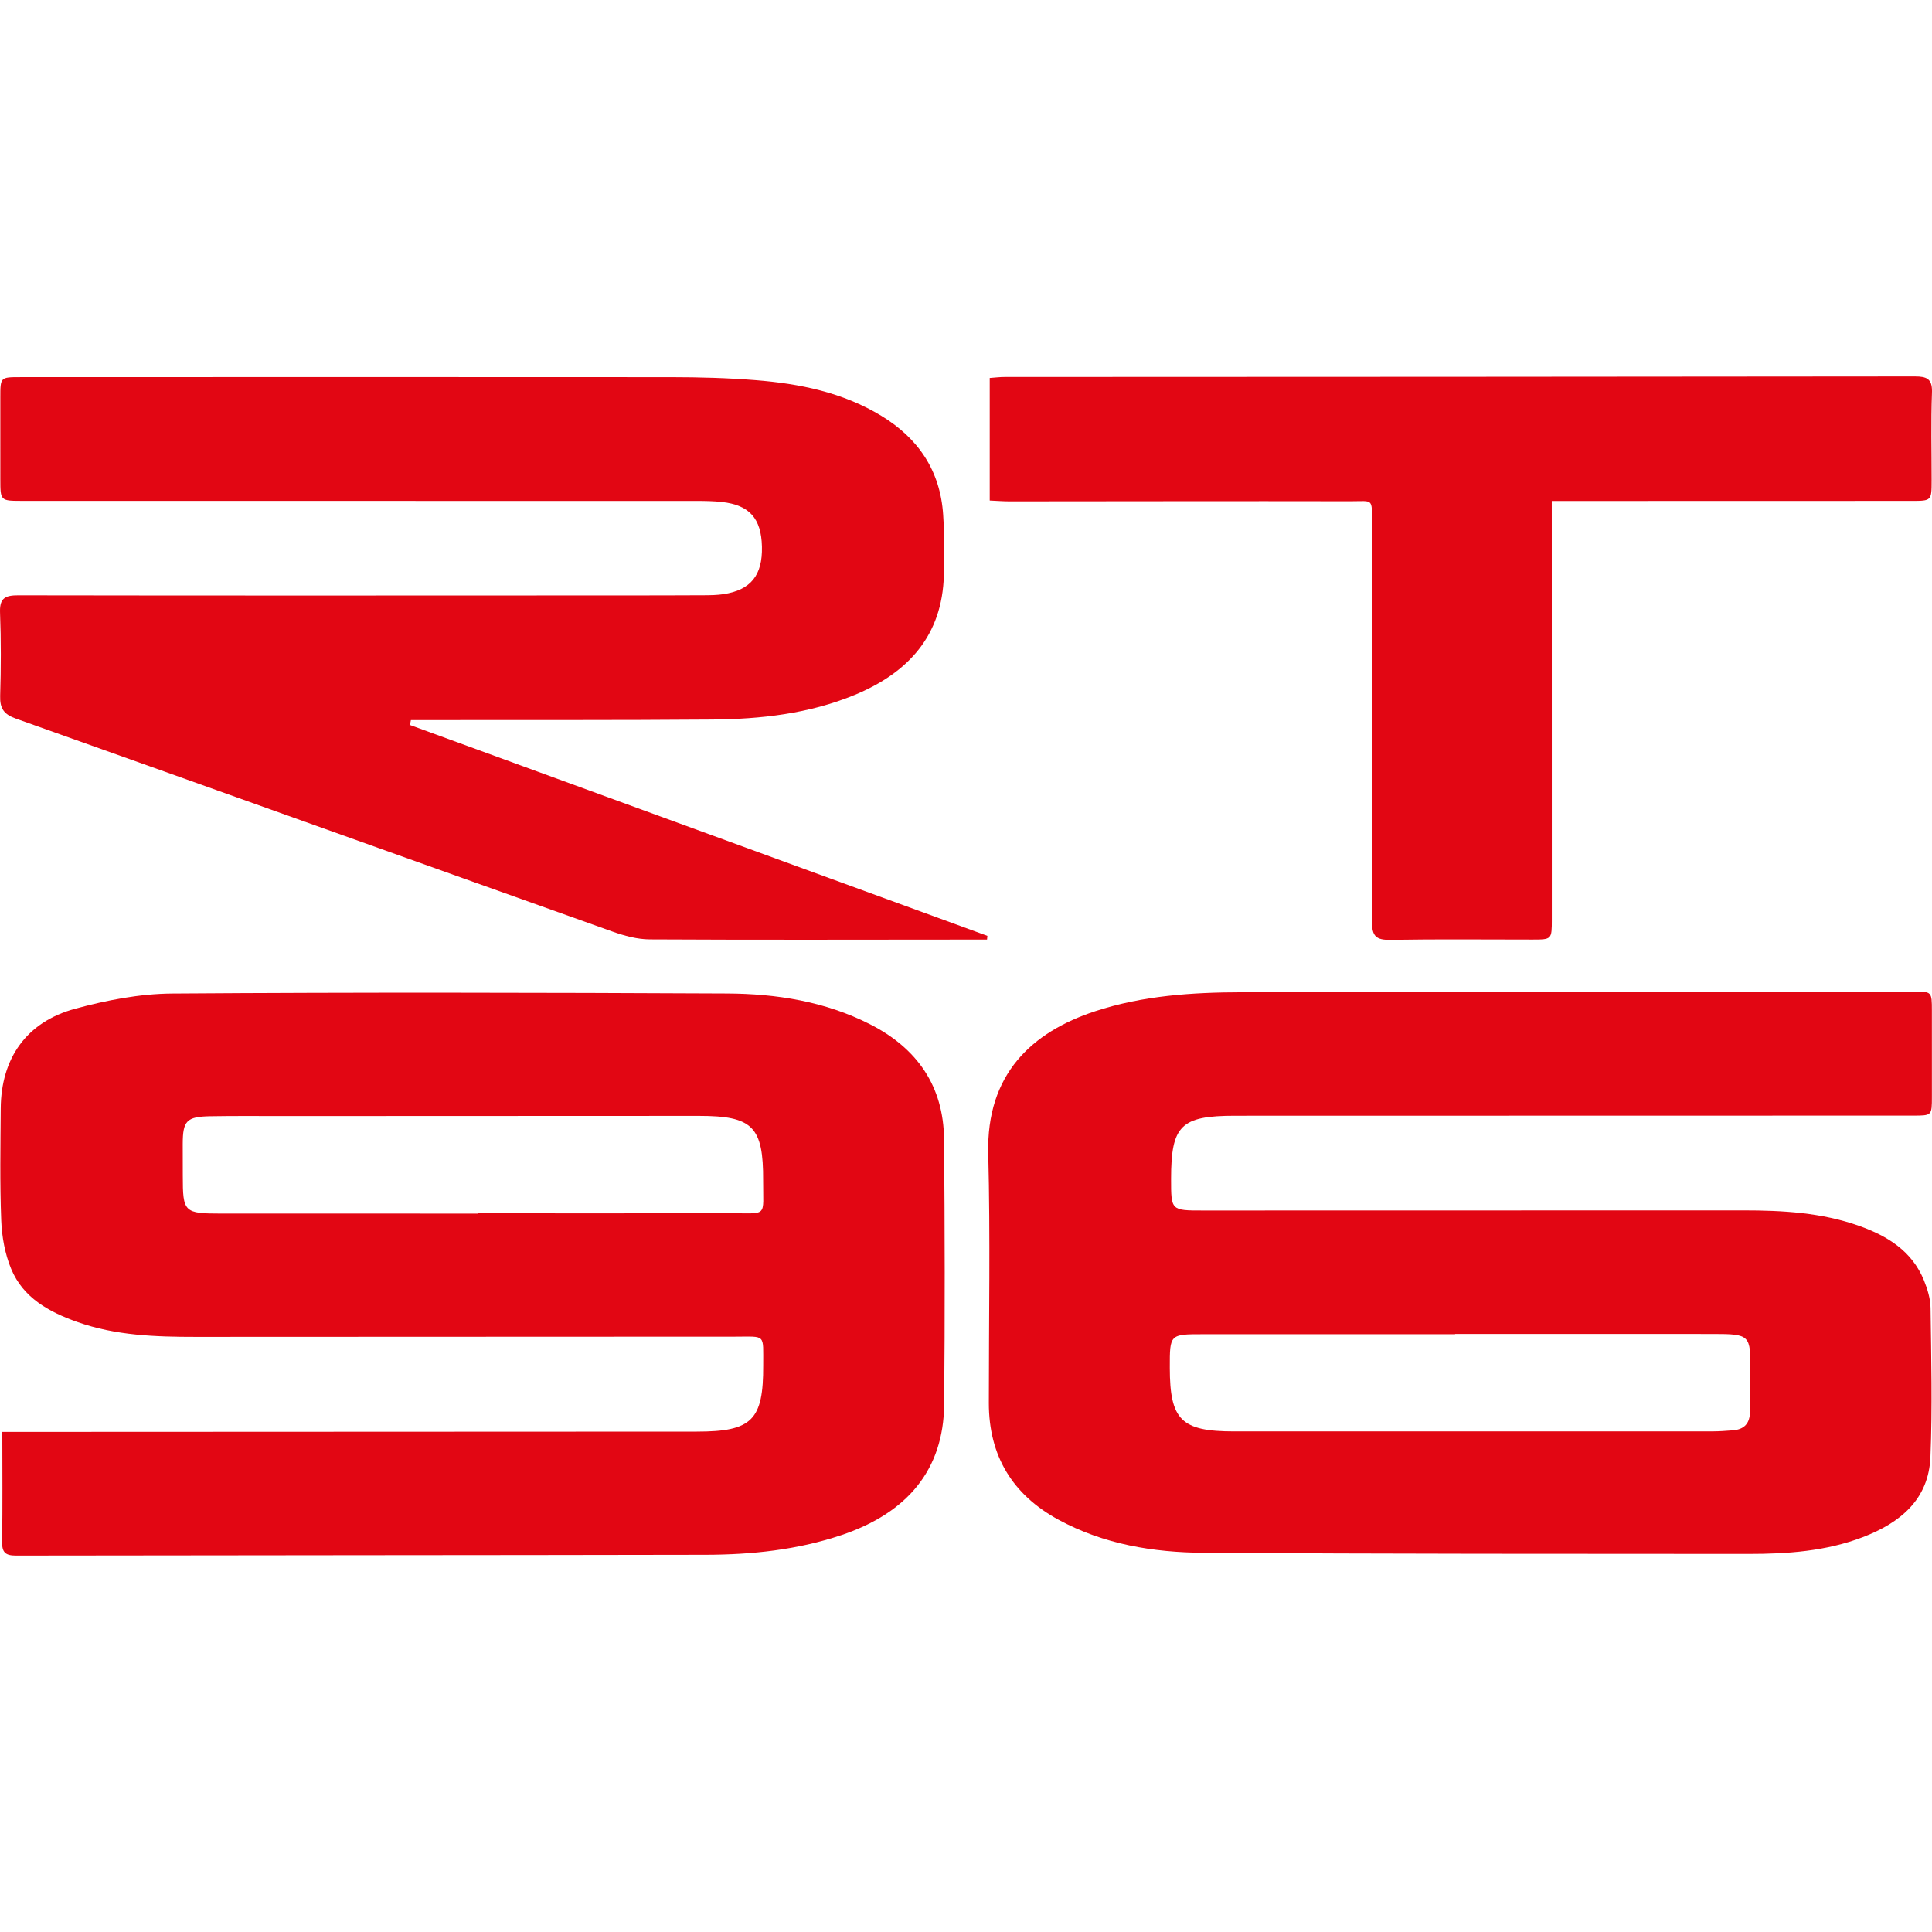
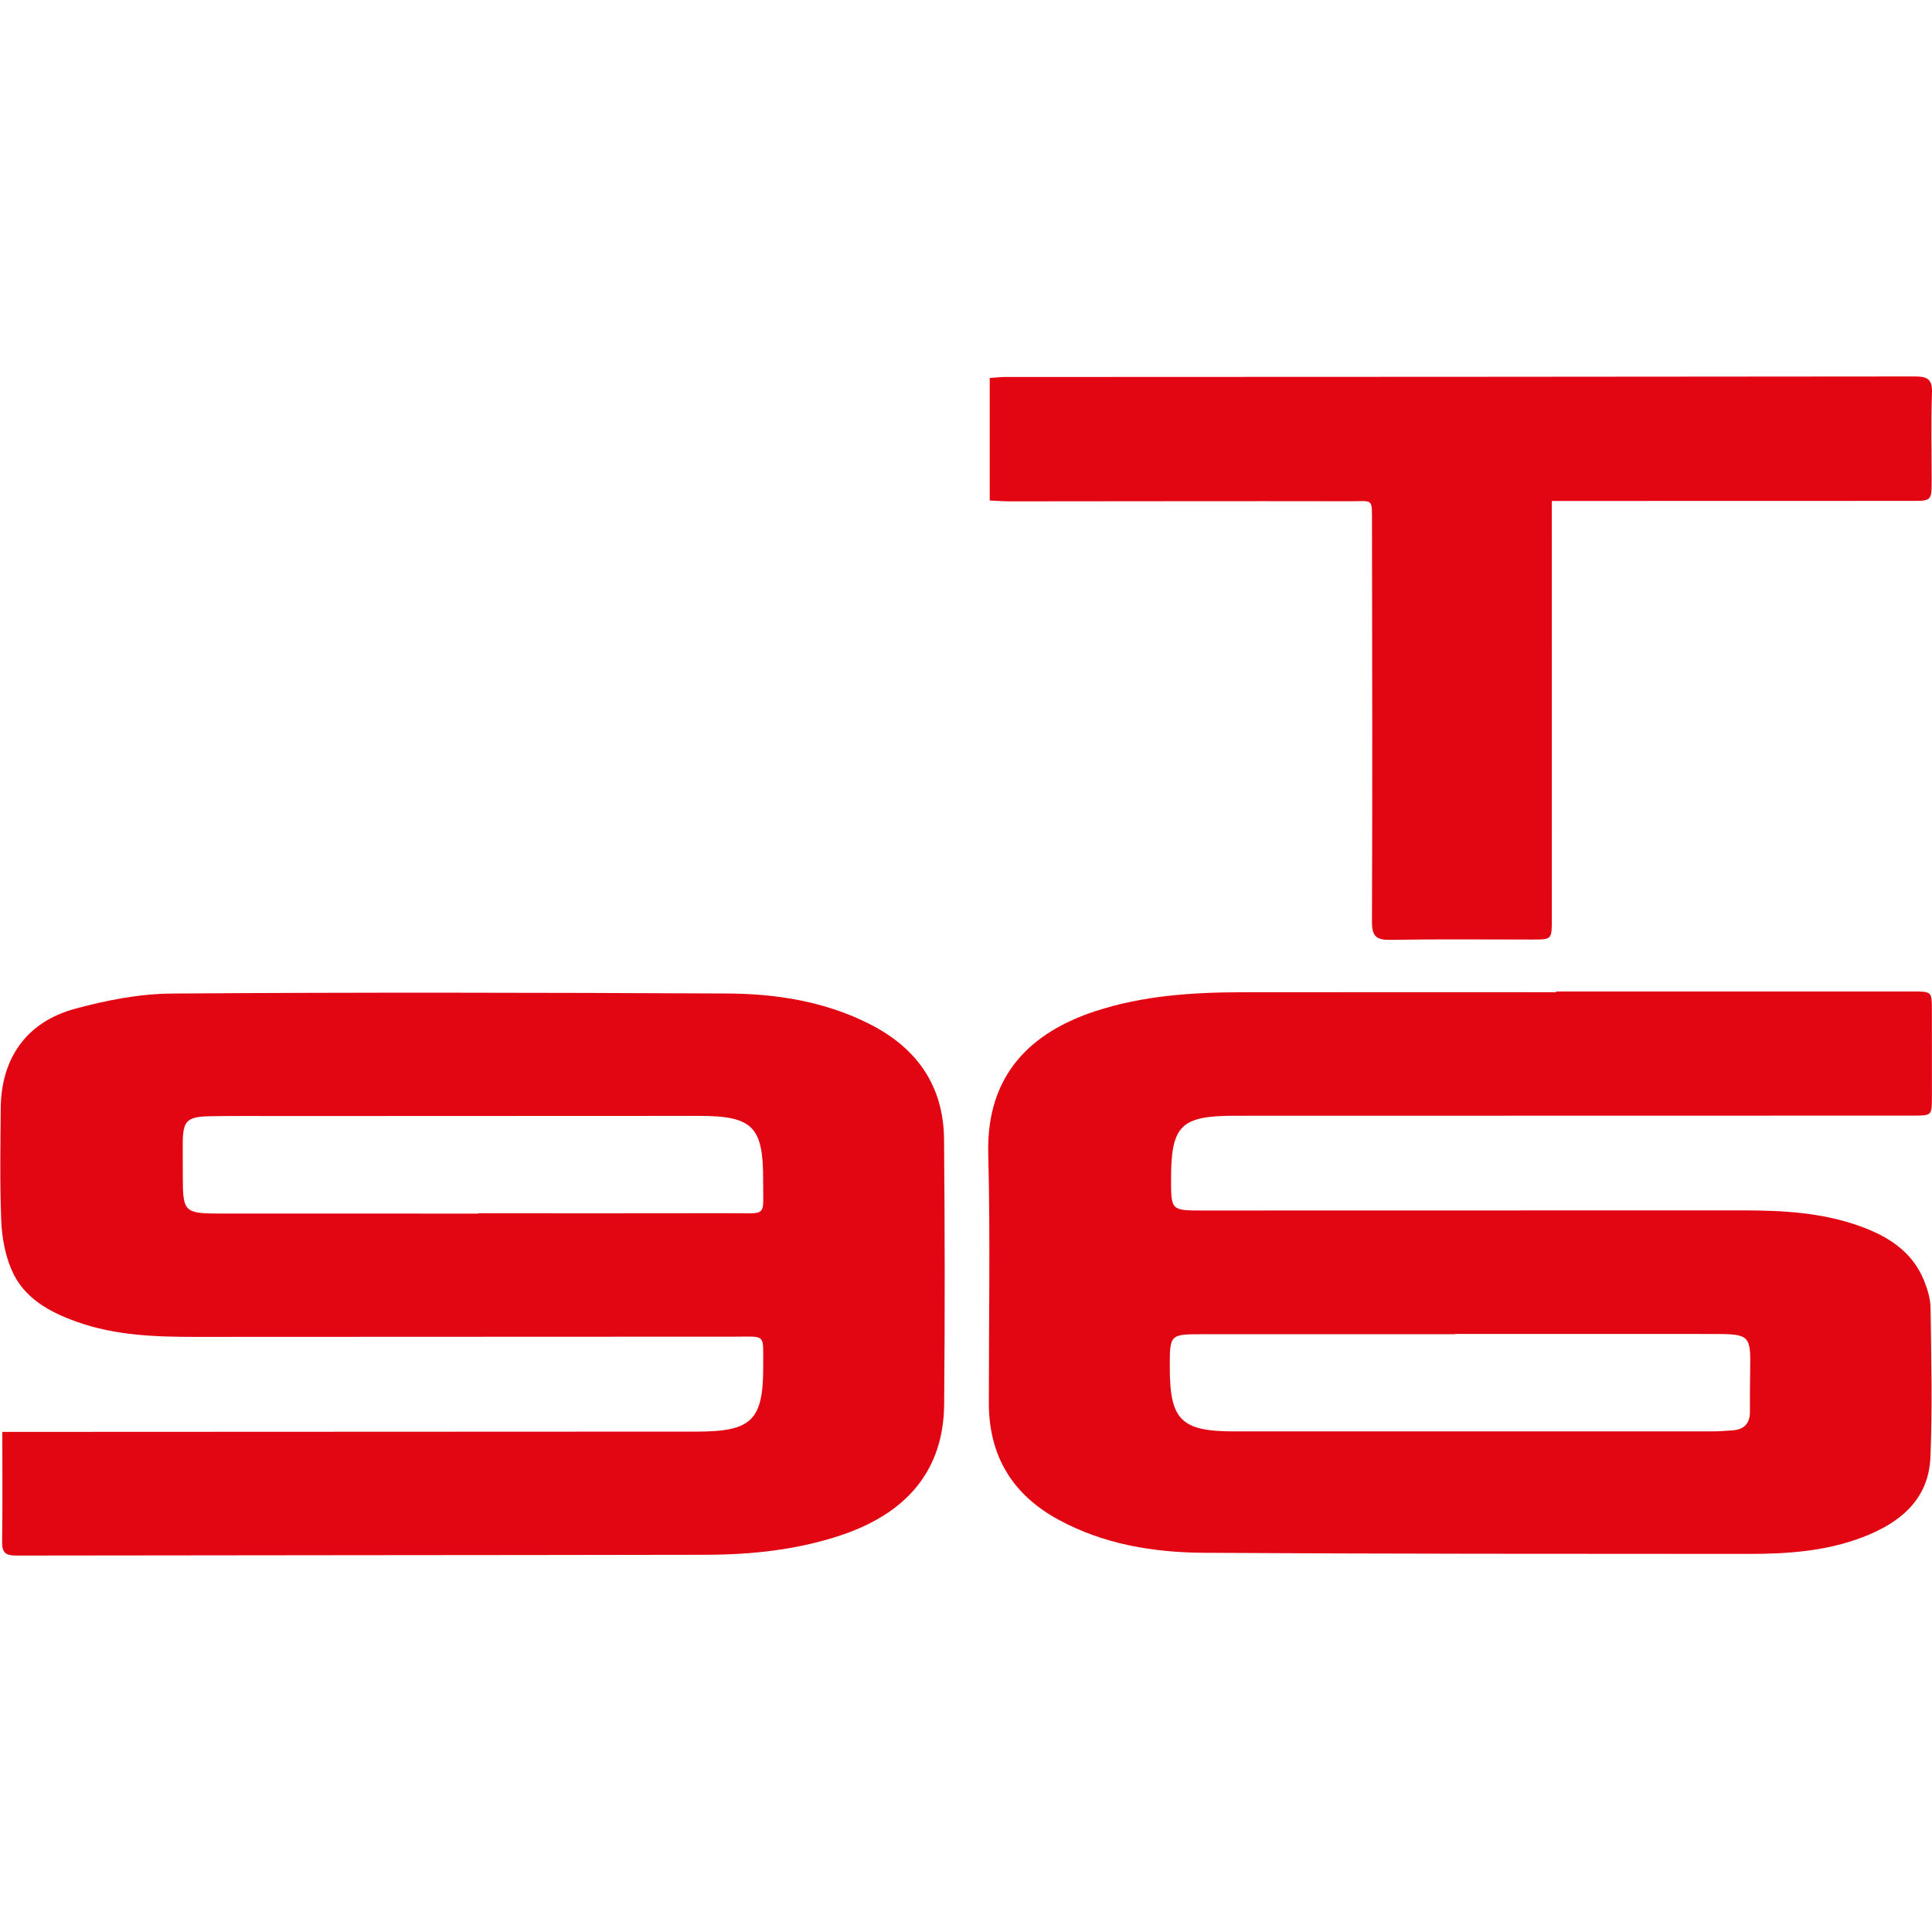
<svg xmlns="http://www.w3.org/2000/svg" version="1.1" id="Livello_1" x="0px" y="0px" viewBox="0 0 250 250" style="enable-background:new 0 0 250 250;" xml:space="preserve">
  <style type="text/css">
	.st0{fill-rule:evenodd;clip-rule:evenodd;fill:#E21F1E;}
	.st1{fill:#E30E7E;}
	.st2{fill:#E20613;}
	.st3{fill:#1D1E1B;}
	.st4{fill:#FFFFFF;}
	.st5{fill:#010101;}
	.st6{fill:#1D1D1B;}
	.st7{fill:#1C3F8C;}
</style>
  <path class="st2" d="M188.29,172.614c0,0.011,0,0.022,0,0.033  c-10.879,0-21.757-0.001-32.636,0.001c-4.291,0.001-4.291,0.004-4.284,4.345  c0.008,6.762,1.481,8.229,8.332,8.23c20.645,0.006,41.289,0.003,61.934-0.004  c0.862-0.001,1.726-0.072,2.588-0.135c1.488-0.107,2.22-0.916,2.218-2.412  c-0.002-1.731-0.007-3.462,0.027-5.192c0.093-4.737-0.008-4.86-4.801-4.863  C210.541,172.608,199.415,172.614,188.29,172.614 M201.367,128.298  c15.398,0,30.797-0.002,46.195,0.002c2.418,0.001,2.422,0.014,2.424,2.474  c0.004,3.711,0.001,7.421,0.002,11.131c0.001,2.451,0.001,2.455-2.428,2.455  c-29.251,0.006-58.503,0.01-87.754,0.017c-7.01,0.002-8.269,1.251-8.271,8.169  c-0.001,4.092-0.001,4.093,4.116,4.092c23.314-0.005,46.629-0.009,69.944-0.014  c5.089-0.001,10.148,0.283,14.997,2.011c3.656,1.302,6.834,3.262,8.374,7.059  c0.455,1.123,0.832,2.369,0.848,3.563c0.084,6.427,0.247,12.863-0.016,19.279  c-0.225,5.52-3.932,8.523-8.75,10.37c-4.762,1.826-9.76,2.172-14.784,2.17  c-23.499-0.013-46.999,0.006-70.496-0.146c-6.528-0.042-12.955-1.099-18.811-4.286  c-5.948-3.238-8.998-8.258-9.001-15.074c-0.003-10.761,0.199-21.527-0.076-32.281  c-0.265-10.326,5.666-15.745,13.811-18.428c6.189-2.038,12.598-2.453,19.047-2.464  c13.543-0.021,27.086-0.006,40.629-0.006  C201.367,128.362,201.367,128.33,201.367,128.298z" />
  <path class="st2" d="M61.877,157.037c0-0.012,0-0.024,0-0.037  c10.879,0,21.759,0.017,32.638-0.008c4.905-0.011,4.212,0.579,4.235-4.222  c0.034-6.991-1.351-8.375-8.301-8.376c-17.926,0-35.852,0.012-53.779,0.021  c-3.152,0.002-6.305-0.03-9.457,0.025c-3.074,0.053-3.561,0.584-3.567,3.597  c-0.001,1.36,0.006,2.72,0.007,4.08c0.002,4.77,0.147,4.917,5.028,4.918  C39.748,157.039,50.812,157.037,61.877,157.037 M0.299,185.287  c1.08,0,1.872,0.001,2.664,0c29.065-0.012,58.13-0.025,87.195-0.037  c7.151-0.002,8.63-1.466,8.601-8.569c-0.017-4.134,0.404-3.717-3.64-3.717  c-23.251,0.002-46.504,0.021-69.755,0.028c-5.207,0.002-10.398-0.166-15.38-1.934  c-3.647-1.295-6.993-3.123-8.543-6.87c-0.805-1.945-1.202-4.165-1.283-6.28  c-0.188-4.817-0.098-9.645-0.065-14.468c0.045-6.484,3.311-11.193,9.615-12.905  c4.072-1.107,8.36-1.941,12.558-1.971c23.93-0.17,47.863-0.12,71.795-0.006  c6.401,0.031,12.697,1.018,18.516,3.977c6.095,3.099,9.523,7.997,9.583,14.902  c0.1,11.439,0.12,22.881,0.012,34.32c-0.079,8.353-4.682,13.999-13.319,16.892  c-5.702,1.91-11.595,2.527-17.551,2.538c-29.745,0.058-59.49,0.05-89.234,0.101  c-1.371,0.002-1.819-0.407-1.795-1.797C0.345,194.864,0.299,190.236,0.299,185.287  z" />
-   <path class="st2" d="M53.048,93.813c24.906,9.095,49.812,18.19,74.719,27.286  c-0.015,0.161-0.031,0.322-0.046,0.483c-0.943,0-1.887,0-2.829,0  c-13.606,0.007-27.211,0.048-40.816-0.026c-1.619-0.009-3.298-0.467-4.841-1.017  c-25.736-9.169-51.448-18.4-77.189-27.555c-1.568-0.558-2.074-1.33-2.025-2.939  c0.108-3.583,0.12-7.177-0.016-10.758c-0.003-0.086-0.005-0.169-0.005-0.248  c-0.001-1.624,0.671-2.008,2.333-2.006c26.036,0.045,52.071,0.022,78.107,0.014  c3.586-0.001,7.173-0.003,10.759-0.023c0.801-0.005,1.612-0.02,2.403-0.138  c3.542-0.531,5.078-2.442,4.992-6.147c-0.084-3.649-1.606-5.381-5.163-5.781  c-1.102-0.123-2.222-0.138-3.333-0.138c-29.066-0.007-58.131-0.005-87.197-0.008  c-2.853,0-2.856-0.006-2.859-2.788c-0.004-3.525-0.002-7.051-0.001-10.576  c0.001-2.638,0.002-2.645,2.573-2.645c28.076-0.006,56.152-0.024,84.228,0.002  c3.644,0.003,7.299,0.1,10.93,0.388c5.709,0.453,11.27,1.578,16.263,4.611  c4.816,2.924,7.643,7.134,8.009,12.811c0.167,2.588,0.155,5.192,0.092,7.786  c-0.193,7.848-4.621,12.65-11.505,15.505c-5.918,2.455-12.201,3.153-18.537,3.202  c-12.244,0.096-24.489,0.055-36.734,0.07c-0.729,0.002-1.458,0.001-2.188,0.001  C53.131,93.391,53.09,93.602,53.048,93.813" />
  <path class="st2" d="M128.069,64.767c0-5.376,0-10.497,0-15.857  c0.648-0.045,1.296-0.128,1.945-0.128c39.252-0.017,78.505-0.02,117.758-0.069  c1.551-0.002,2.226,0.313,2.229,1.89c0,0.077-0.002,0.158-0.005,0.241  c-0.138,3.766-0.038,7.541-0.043,11.311c-0.004,2.645-0.01,2.66-2.592,2.66  c-14.65,0.009-29.3,0.009-43.95,0.011c-0.785,0-1.571,0-2.612,0  c0,1.41,0,2.567,0.001,3.724c0.001,16.814,0.005,33.627,0.005,50.441  c0,2.577-0.008,2.585-2.514,2.587c-6.12,0.003-12.241-0.068-18.358,0.038  c-1.841,0.031-2.408-0.441-2.4-2.36c0.066-17.184,0.03-34.369,0.003-51.554  c-0.005-3.309,0.17-2.835-2.76-2.841c-14.712-0.028-29.424,0.008-44.135,0.014  C129.849,64.876,129.058,64.81,128.069,64.767" />
</svg>